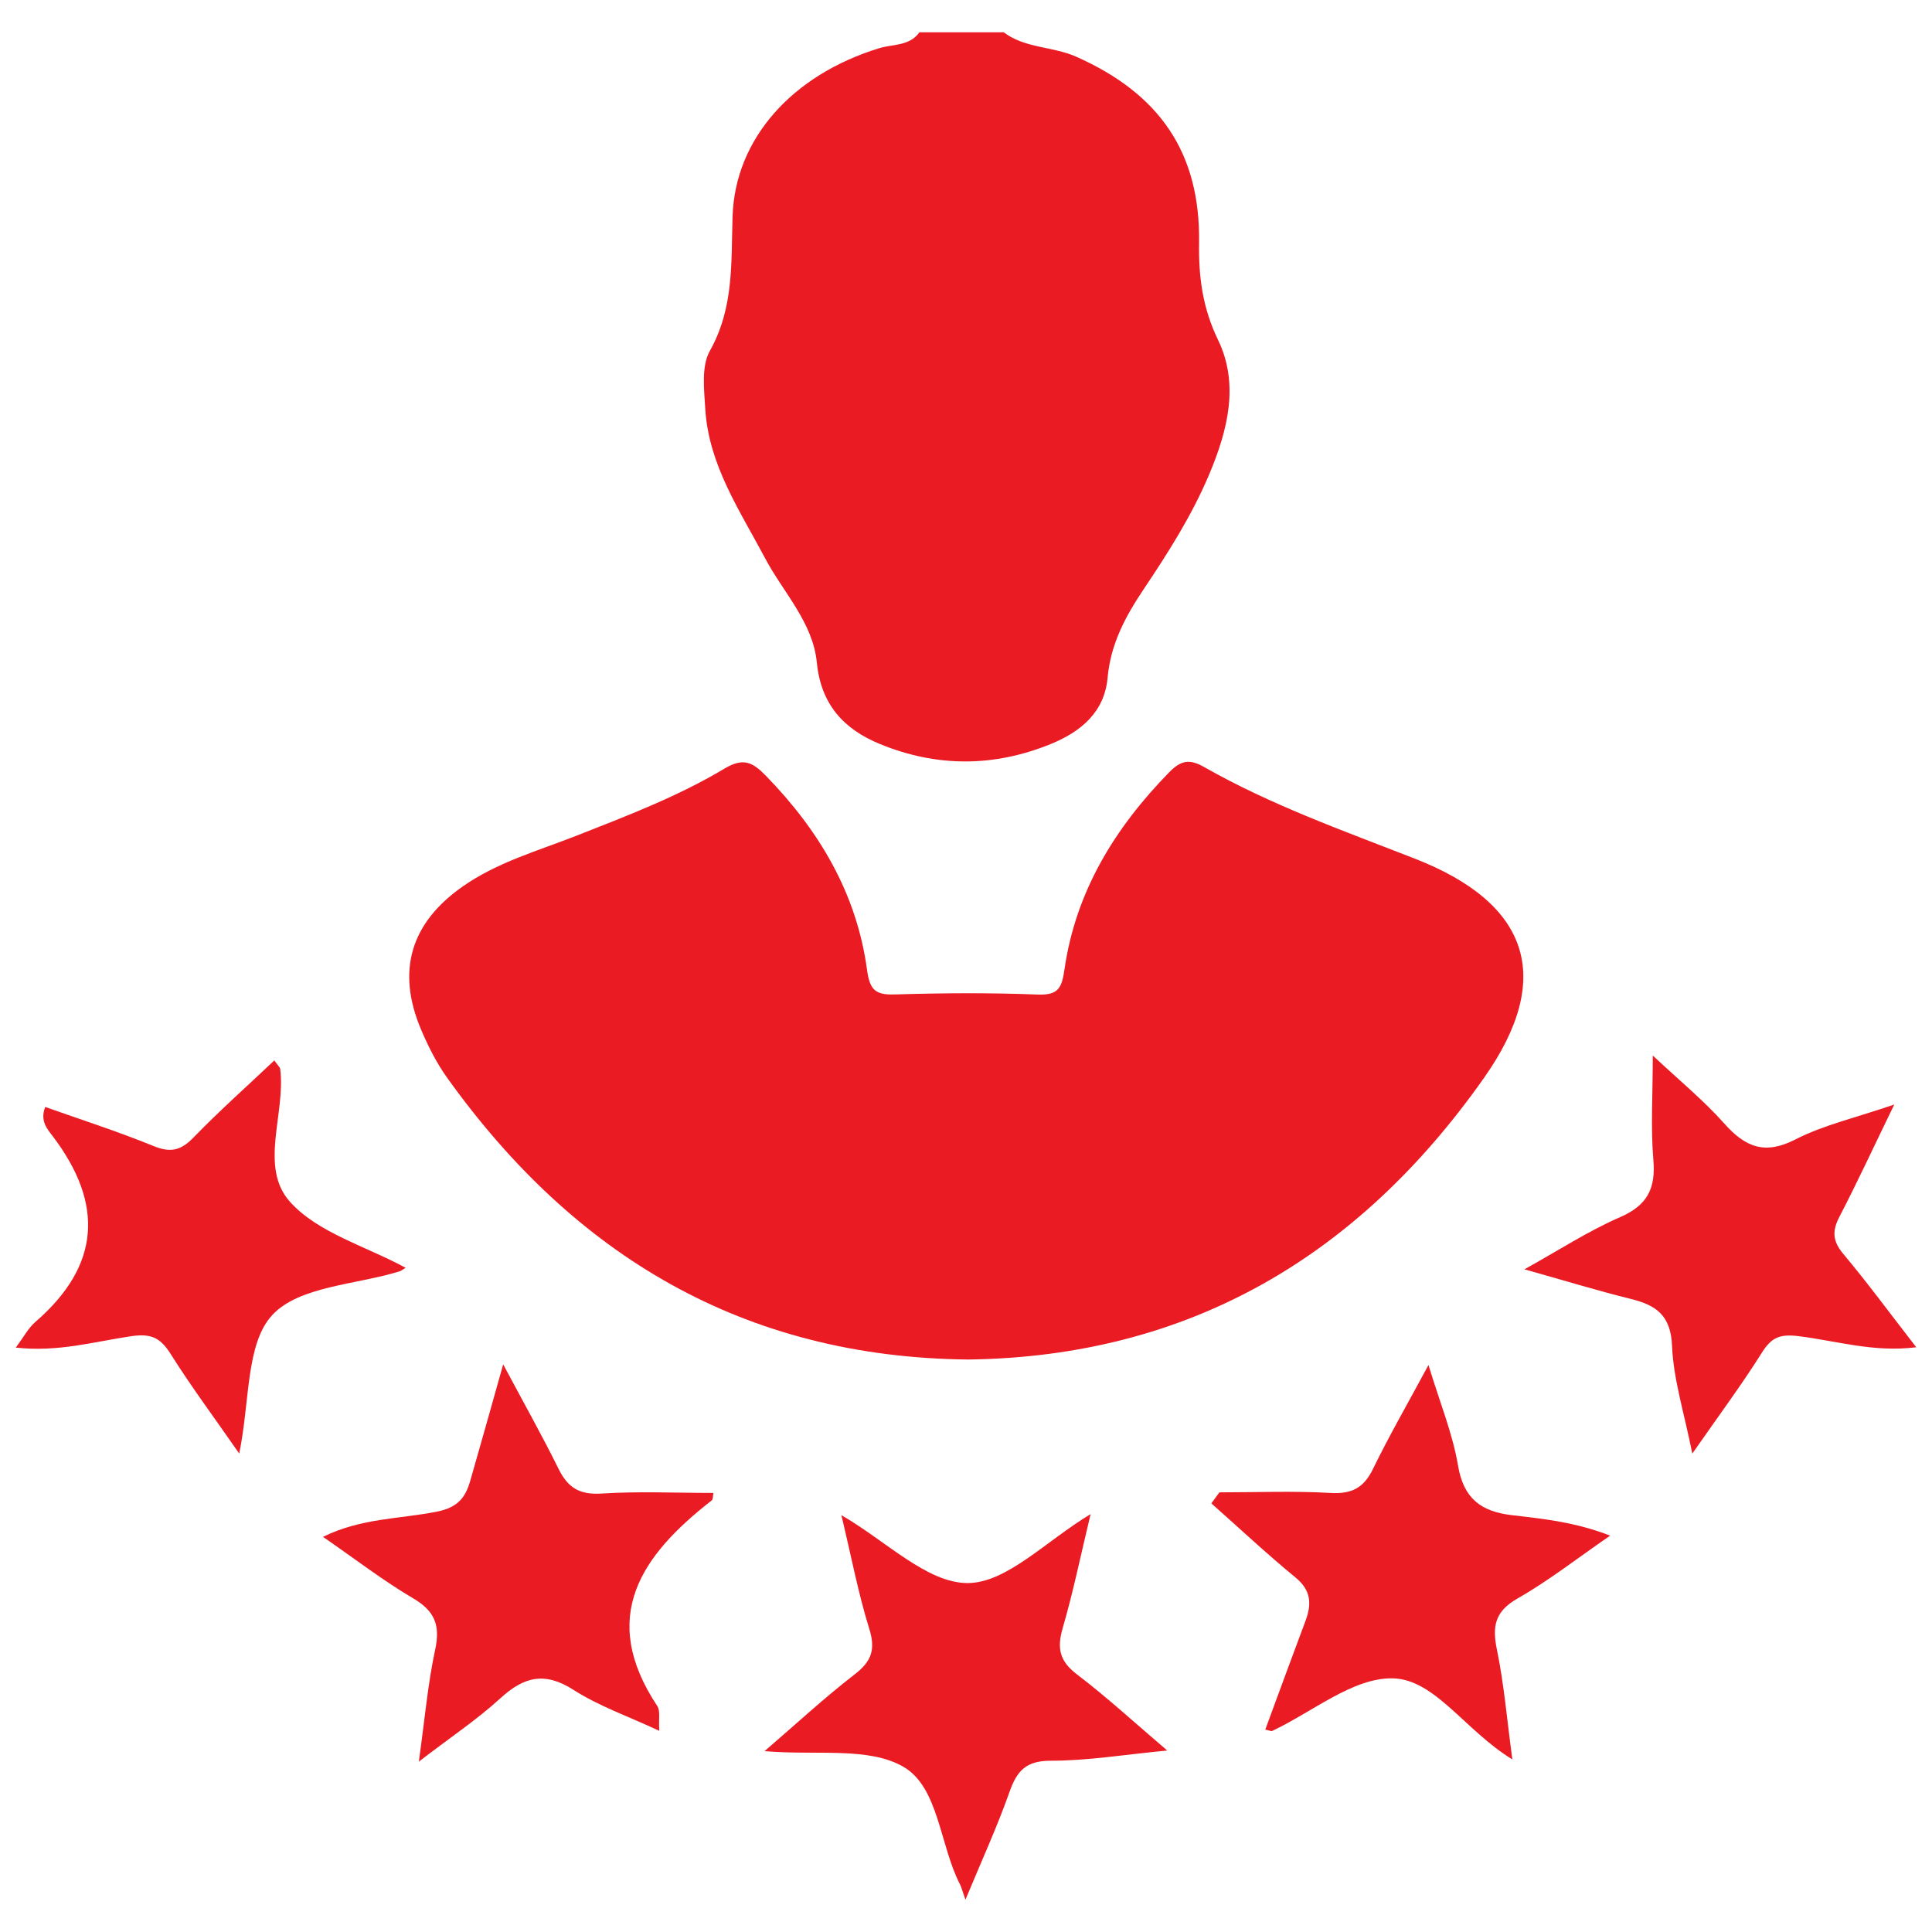
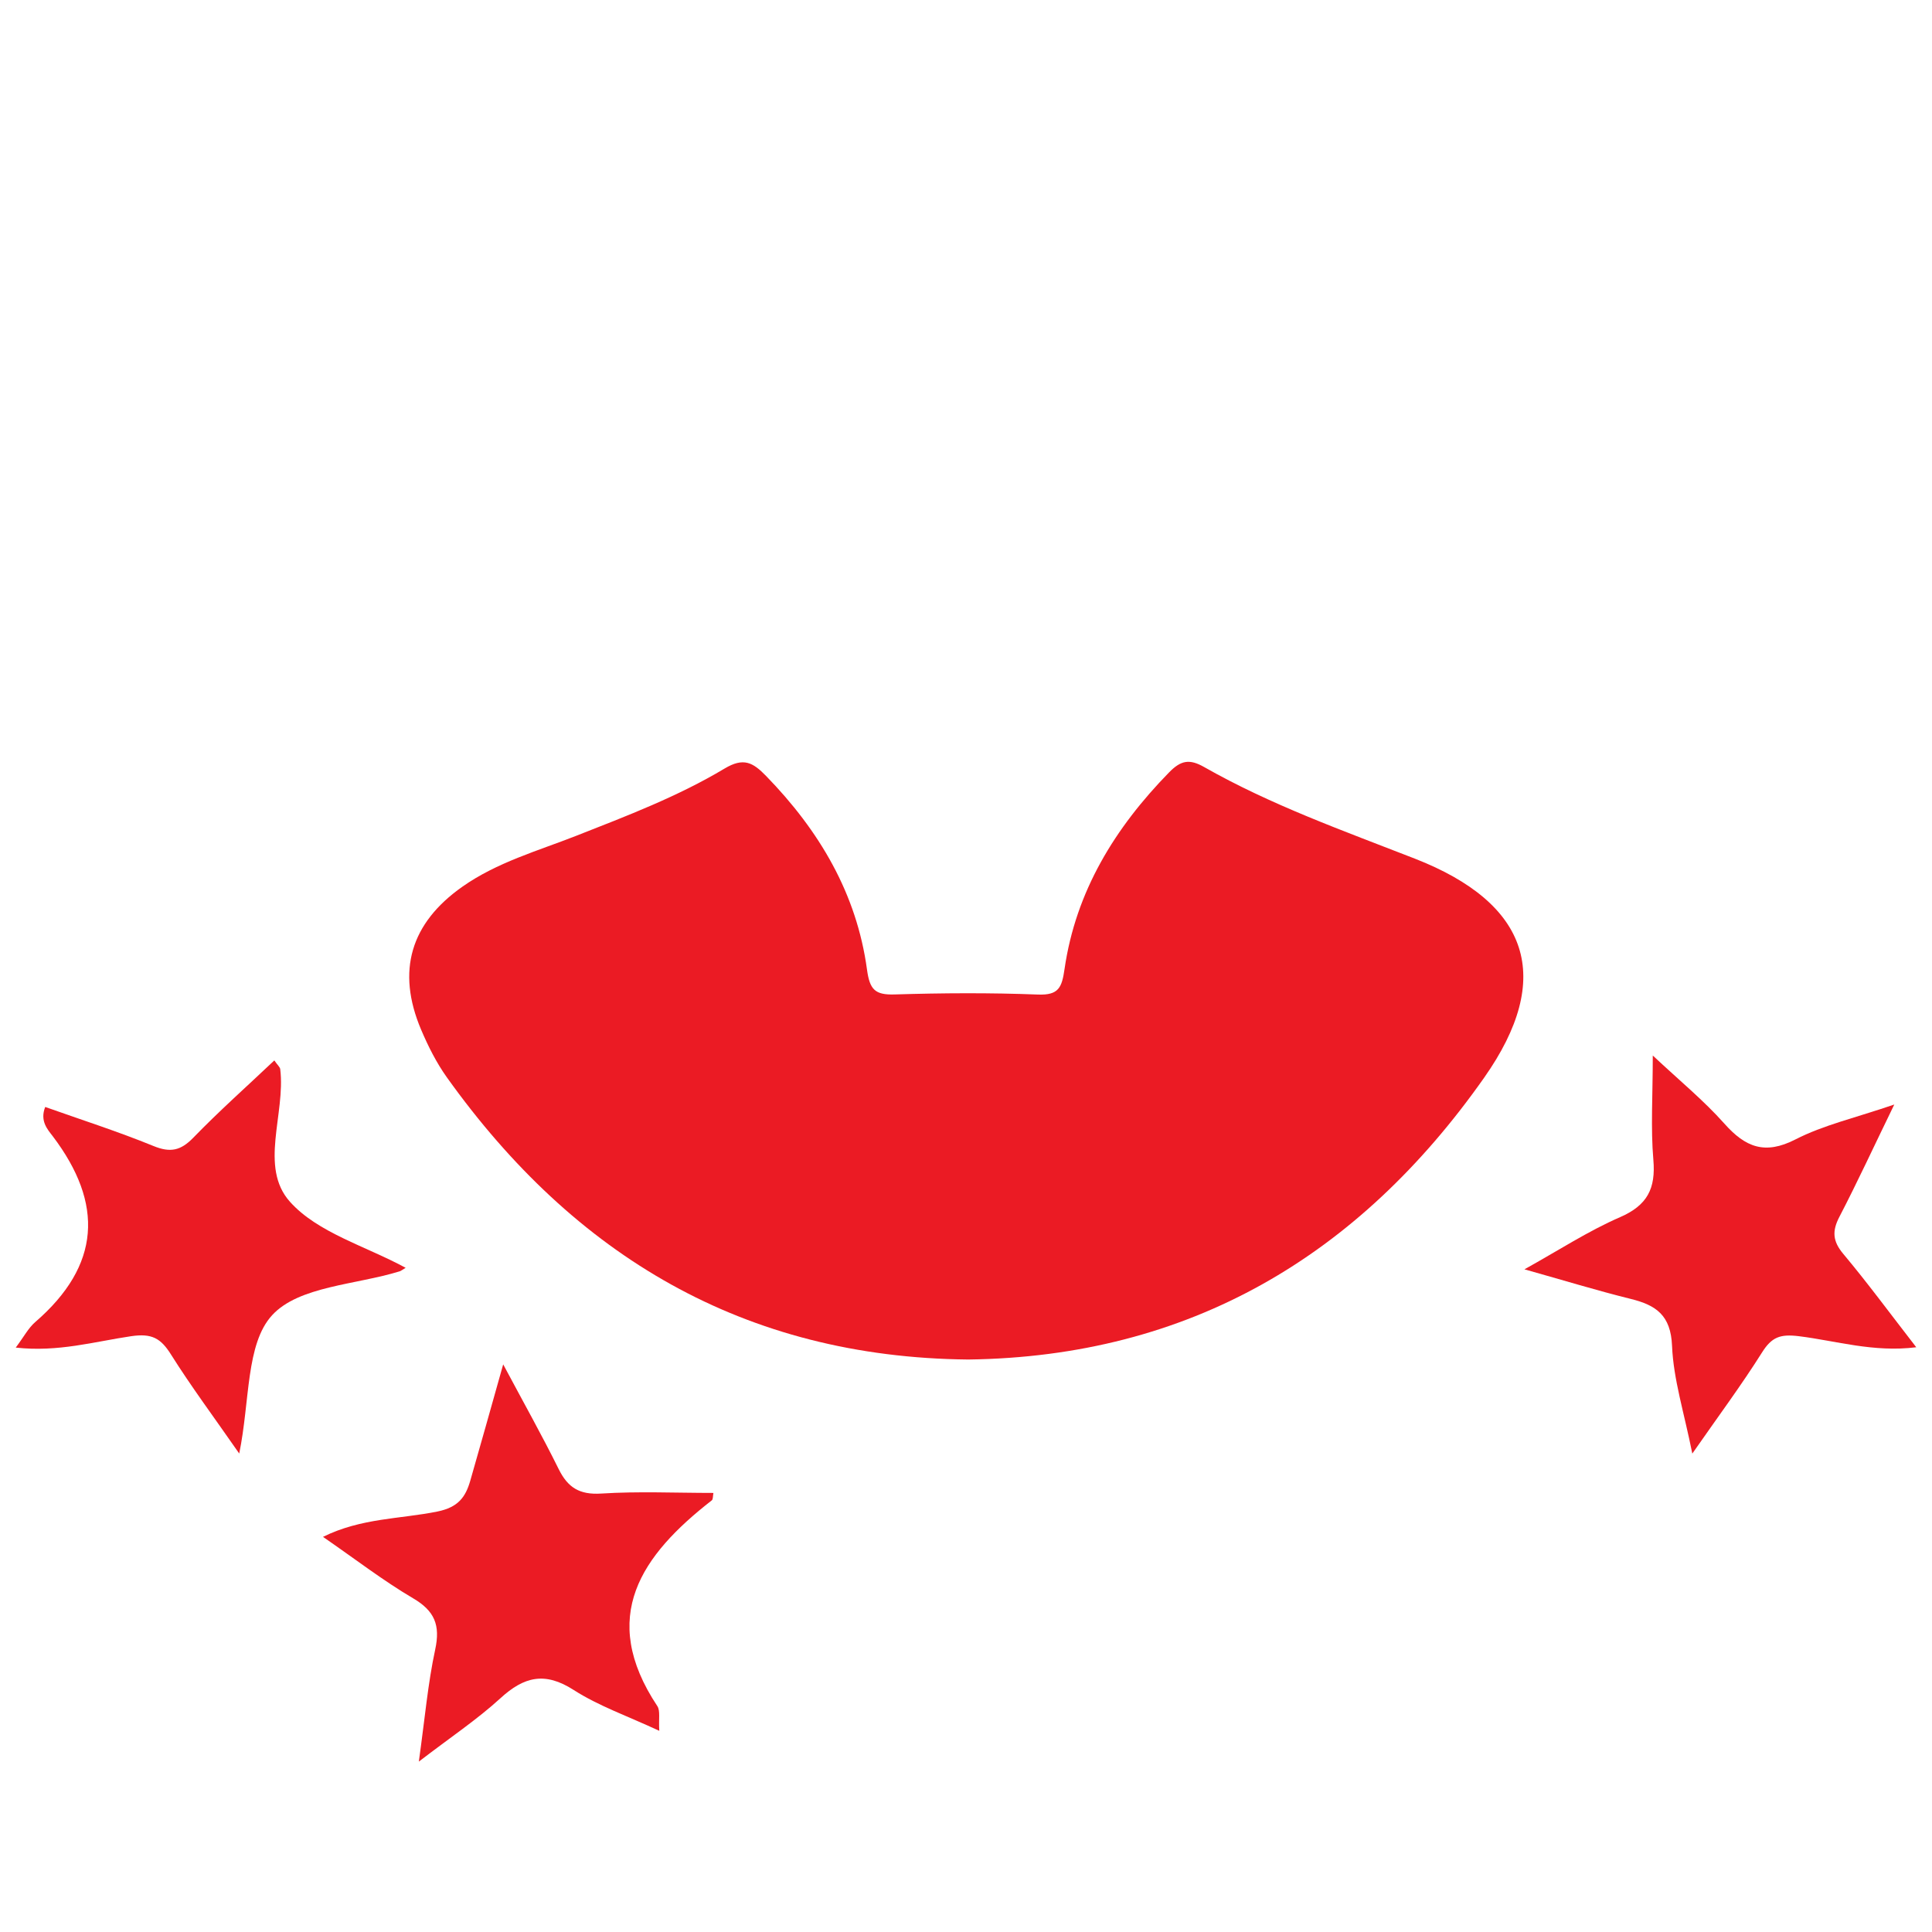
<svg xmlns="http://www.w3.org/2000/svg" version="1.1" id="Layer_1" x="0px" y="0px" width="80px" height="80px" viewBox="0 0 80 80" enable-background="new 0 0 80 80" xml:space="preserve">
  <g>
-     <path fill-rule="evenodd" clip-rule="evenodd" fill="#EB1B24" d="M41.562,1.337c0.884,0.669,2.017,0.576,2.997,1.009   c3.445,1.528,5.15,3.967,5.092,7.716c-0.021,1.418,0.147,2.693,0.787,4.016c0.881,1.823,0.403,3.726-0.357,5.54   c-0.718,1.711-1.709,3.266-2.735,4.797c-0.75,1.118-1.357,2.255-1.482,3.643c-0.127,1.426-1.102,2.24-2.354,2.75   c-2.362,0.964-4.741,0.963-7.091-0.007c-1.485-0.613-2.427-1.637-2.596-3.369c-0.164-1.663-1.387-2.893-2.14-4.313   c-1.049-1.98-2.341-3.868-2.48-6.196c-0.048-0.803-0.166-1.759,0.191-2.395c1.003-1.783,0.878-3.662,0.94-5.57   c0.106-3.226,2.477-5.856,6.067-6.961c0.565-0.175,1.258-0.08,1.67-0.66C39.232,1.337,40.398,1.337,41.562,1.337z" />
    <path fill-rule="evenodd" clip-rule="evenodd" fill="#EB1B24" d="M40.093,56.295c-9.279-0.091-16.302-4.286-21.586-11.679   c-0.434-0.607-0.778-1.293-1.07-1.98c-1.031-2.434-0.432-4.412,1.708-5.919c1.44-1.014,3.122-1.482,4.727-2.113   c2.093-0.823,4.199-1.624,6.129-2.779c0.789-0.473,1.175-0.255,1.719,0.304c2.202,2.262,3.753,4.869,4.181,8.023   c0.113,0.828,0.333,1.051,1.144,1.026c1.975-0.061,3.955-0.073,5.929,0.004c0.871,0.035,0.996-0.296,1.107-1.062   c0.468-3.216,2.086-5.843,4.331-8.14c0.49-0.5,0.843-0.563,1.45-0.218c2.77,1.575,5.765,2.637,8.72,3.791   c4.739,1.849,5.792,4.928,2.869,9.078C56.265,52.001,49.255,56.176,40.093,56.295z" />
    <path fill-rule="evenodd" clip-rule="evenodd" fill="#EB1B24" d="M17.343,72.944c0.251-1.795,0.375-3.238,0.678-4.642   c0.217-1.009-0.022-1.596-0.917-2.121c-1.239-0.73-2.386-1.616-3.729-2.543c1.587-0.787,3.218-0.738,4.742-1.05   c0.854-0.176,1.159-0.592,1.356-1.275c0.428-1.482,0.841-2.969,1.363-4.817c0.864,1.619,1.617,2.959,2.297,4.334   c0.379,0.767,0.861,1.071,1.759,1.015c1.542-0.098,3.093-0.026,4.649-0.026c-0.025,0.126-0.011,0.263-0.068,0.308   c-2.91,2.268-4.71,4.816-2.256,8.516c0.132,0.197,0.05,0.538,0.083,1.027c-1.305-0.609-2.506-1.025-3.546-1.692   c-1.19-0.765-2.054-0.555-3.032,0.342C19.758,71.201,18.658,71.935,17.343,72.944z" />
-     <path fill-rule="evenodd" clip-rule="evenodd" fill="#EB1B24" d="M62.623,72.854c-1.969-1.205-3.201-3.316-4.946-3.357   c-1.65-0.039-3.332,1.396-5.005,2.18c-0.03,0.014-0.082-0.016-0.28-0.057c0.557-1.508,1.102-3.002,1.66-4.487   c0.267-0.705,0.248-1.279-0.413-1.817c-1.194-0.979-2.322-2.04-3.48-3.065c0.111-0.151,0.225-0.304,0.335-0.456   c1.537,0,3.078-0.063,4.609,0.025c0.88,0.05,1.374-0.218,1.755-1.006c0.676-1.385,1.449-2.725,2.292-4.292   c0.476,1.567,1,2.838,1.223,4.158c0.231,1.379,0.956,1.913,2.247,2.062c1.307,0.151,2.63,0.291,4.053,0.846   c-1.364,0.938-2.542,1.864-3.831,2.599c-0.948,0.539-1.059,1.159-0.855,2.136C62.276,69.726,62.396,71.165,62.623,72.854z" />
-     <path fill-rule="evenodd" clip-rule="evenodd" fill="#EB1B24" d="M39.977,78.662c-0.145-0.412-0.169-0.525-0.222-0.626   c-0.844-1.632-0.88-4.018-2.337-4.871c-1.447-0.847-3.61-0.468-5.759-0.654c1.326-1.142,2.481-2.215,3.725-3.174   c0.699-0.538,0.882-1.023,0.611-1.89c-0.458-1.474-0.746-3.001-1.155-4.708c1.87,1.085,3.537,2.802,5.214,2.812   c1.62,0.009,3.252-1.74,5.106-2.855c-0.418,1.734-0.727,3.252-1.16,4.733c-0.242,0.836-0.117,1.365,0.602,1.91   c1.229,0.935,2.37,1.986,3.731,3.146c-1.769,0.169-3.296,0.424-4.823,0.423c-1.022,0-1.397,0.412-1.706,1.285   C41.287,75.658,40.635,77.073,39.977,78.662z" />
    <path fill-rule="evenodd" clip-rule="evenodd" fill="#EB1B24" d="M78.438,45.736c-0.857,1.761-1.53,3.221-2.271,4.647   c-0.309,0.591-0.282,1.011,0.158,1.536c0.996,1.189,1.918,2.442,3.023,3.868c-1.771,0.222-3.318-0.268-4.861-0.458   c-0.778-0.096-1.126,0.039-1.525,0.673c-0.849,1.348-1.803,2.631-2.887,4.188c-0.339-1.698-0.782-3.071-0.839-4.459   c-0.053-1.268-0.657-1.686-1.711-1.946c-1.397-0.346-2.777-0.769-4.401-1.225c1.42-0.788,2.641-1.587,3.96-2.16   c1.134-0.494,1.48-1.188,1.378-2.376c-0.113-1.317-0.024-2.65-0.024-4.317c1.104,1.036,2.11,1.859,2.963,2.818   c0.87,0.979,1.677,1.307,2.947,0.655C75.507,46.586,76.816,46.291,78.438,45.736z" />
    <path fill-rule="evenodd" clip-rule="evenodd" fill="#EB1B24" d="M9.906,60.188c-1.069-1.538-1.999-2.786-2.825-4.1   c-0.424-0.675-0.791-0.886-1.656-0.758c-1.508,0.222-3.022,0.667-4.773,0.471c0.34-0.453,0.523-0.812,0.806-1.056   c2.71-2.344,2.85-4.896,0.723-7.701c-0.202-0.266-0.541-0.622-0.309-1.207c1.499,0.532,3.013,1.016,4.481,1.616   c0.697,0.285,1.128,0.196,1.65-0.342c1.071-1.105,2.224-2.13,3.356-3.201c0.135,0.196,0.233,0.273,0.245,0.362   c0.227,1.851-0.886,4.05,0.402,5.49c1.148,1.284,3.123,1.83,4.791,2.735c-0.16,0.097-0.201,0.133-0.249,0.146   c-1.813,0.561-4.174,0.611-5.28,1.817C10.175,55.65,10.354,58.006,9.906,60.188z" />
  </g>
</svg>